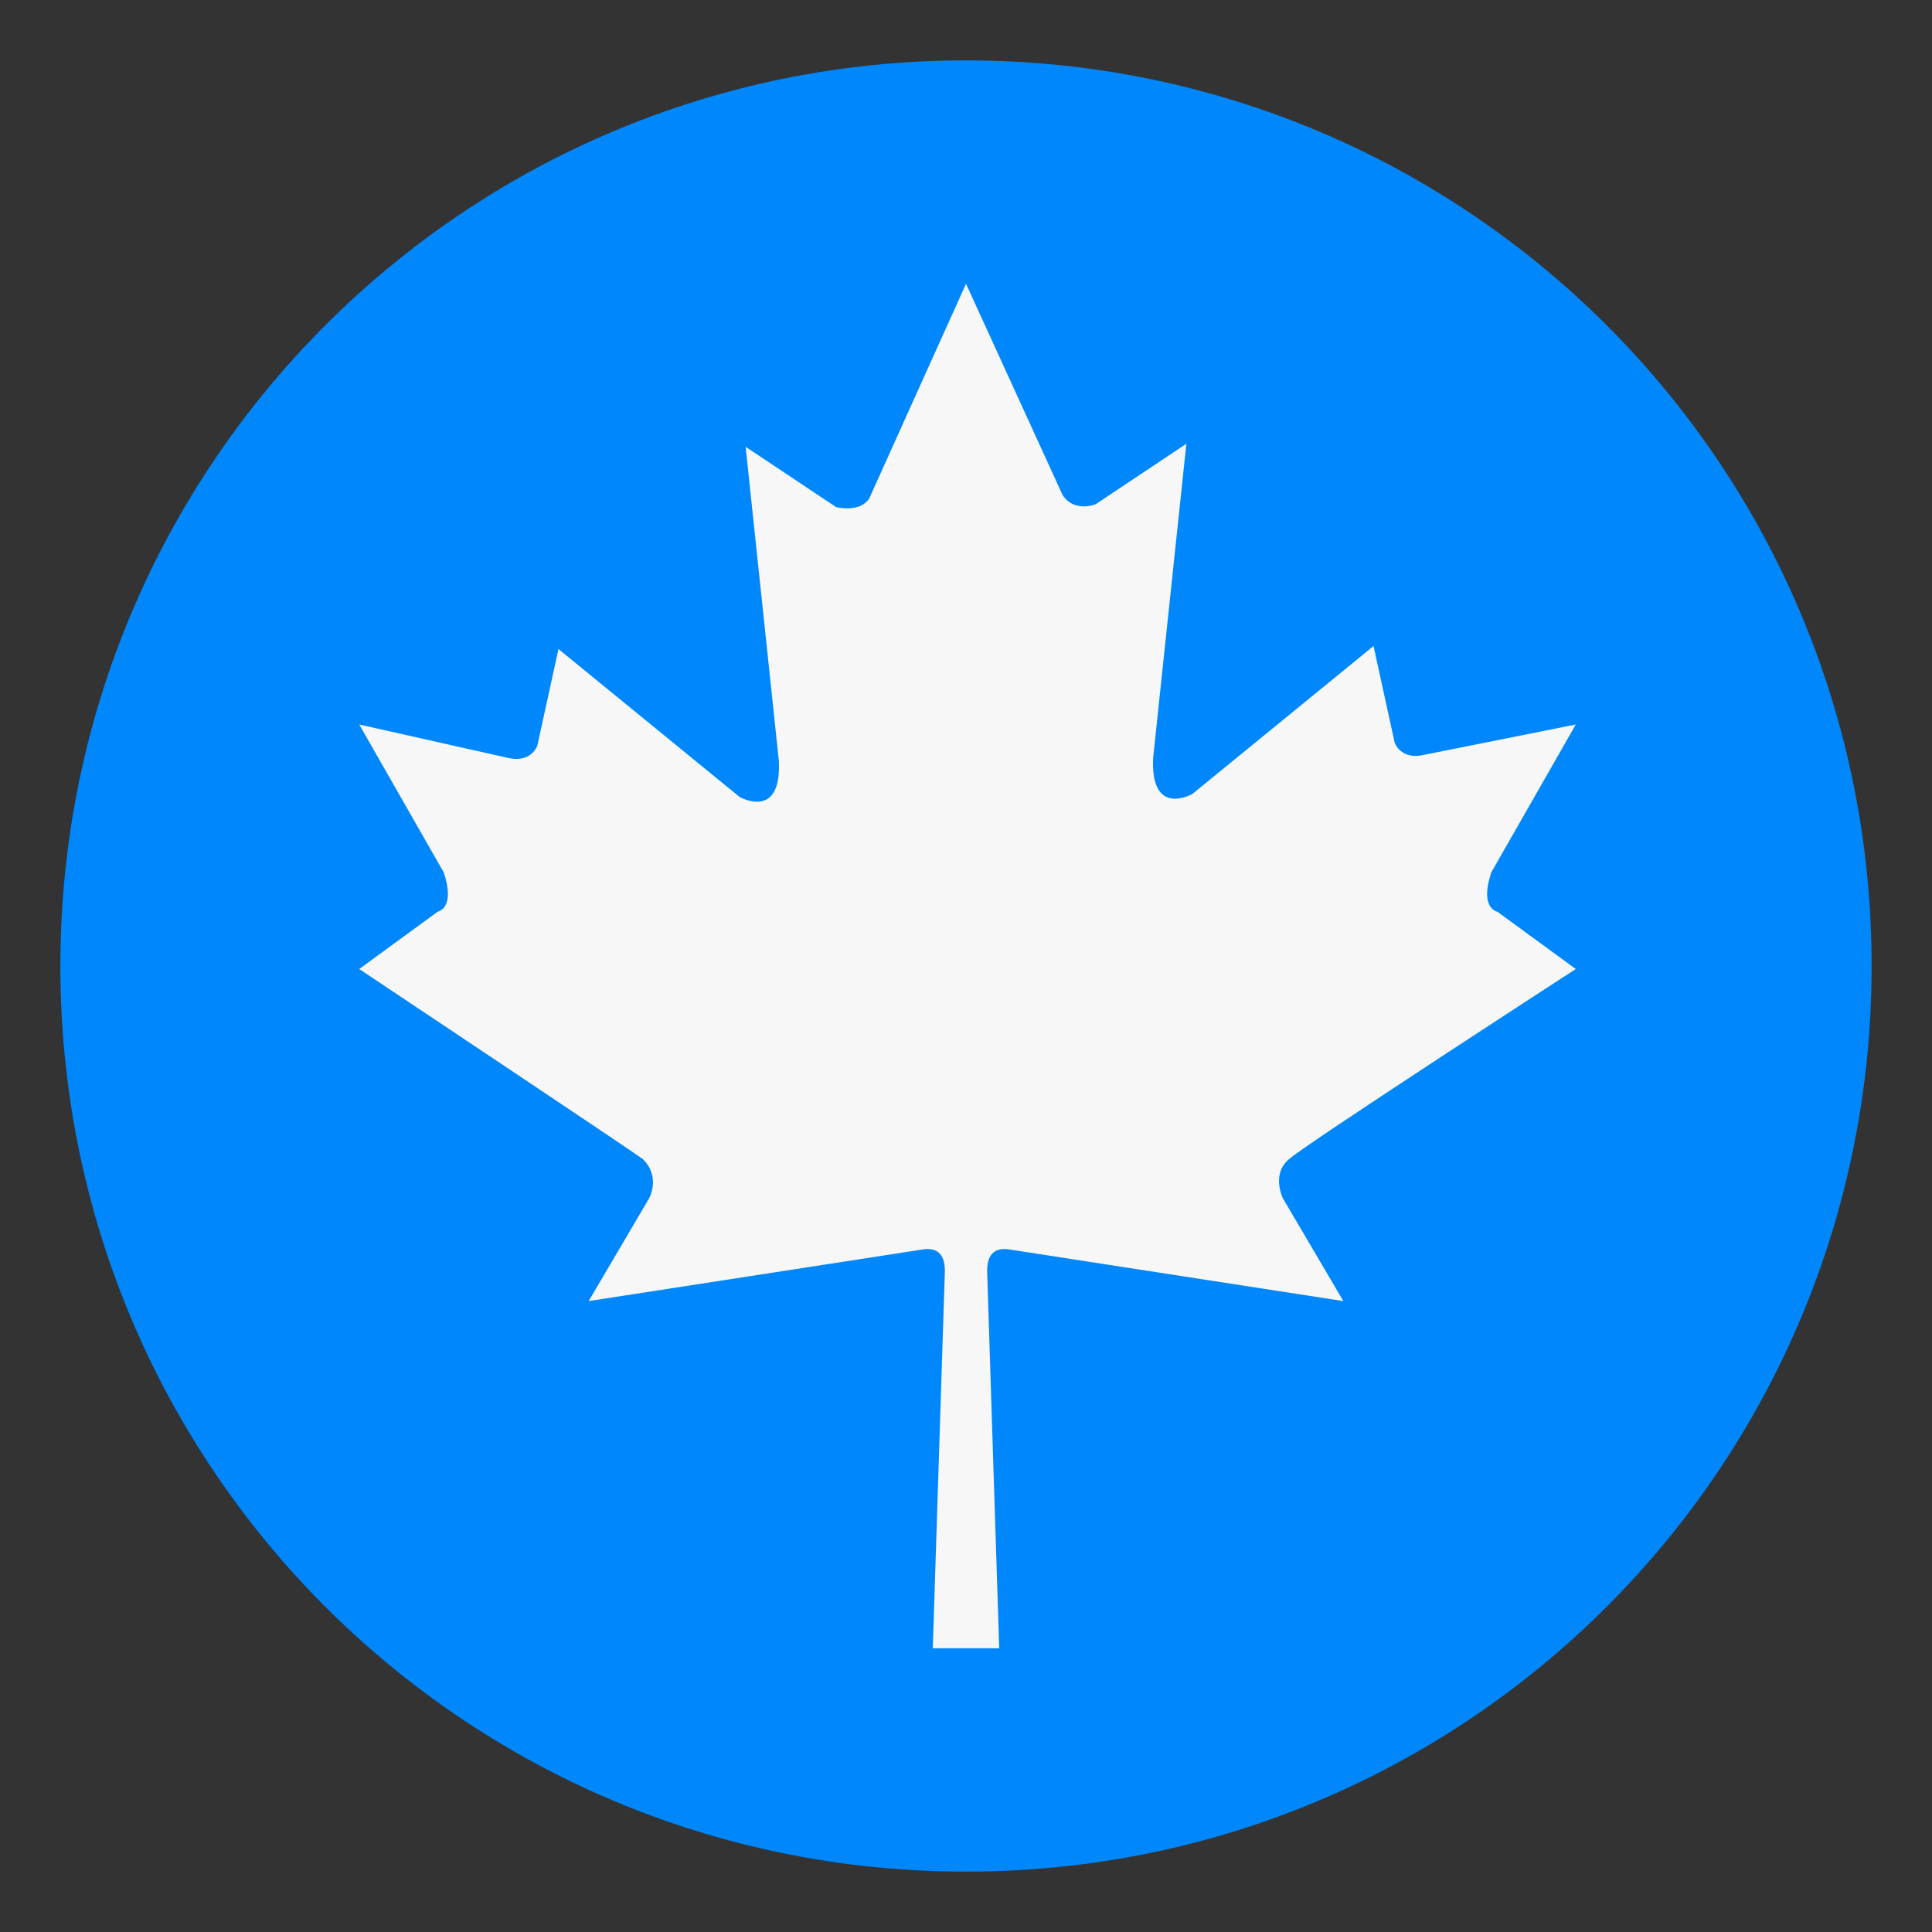
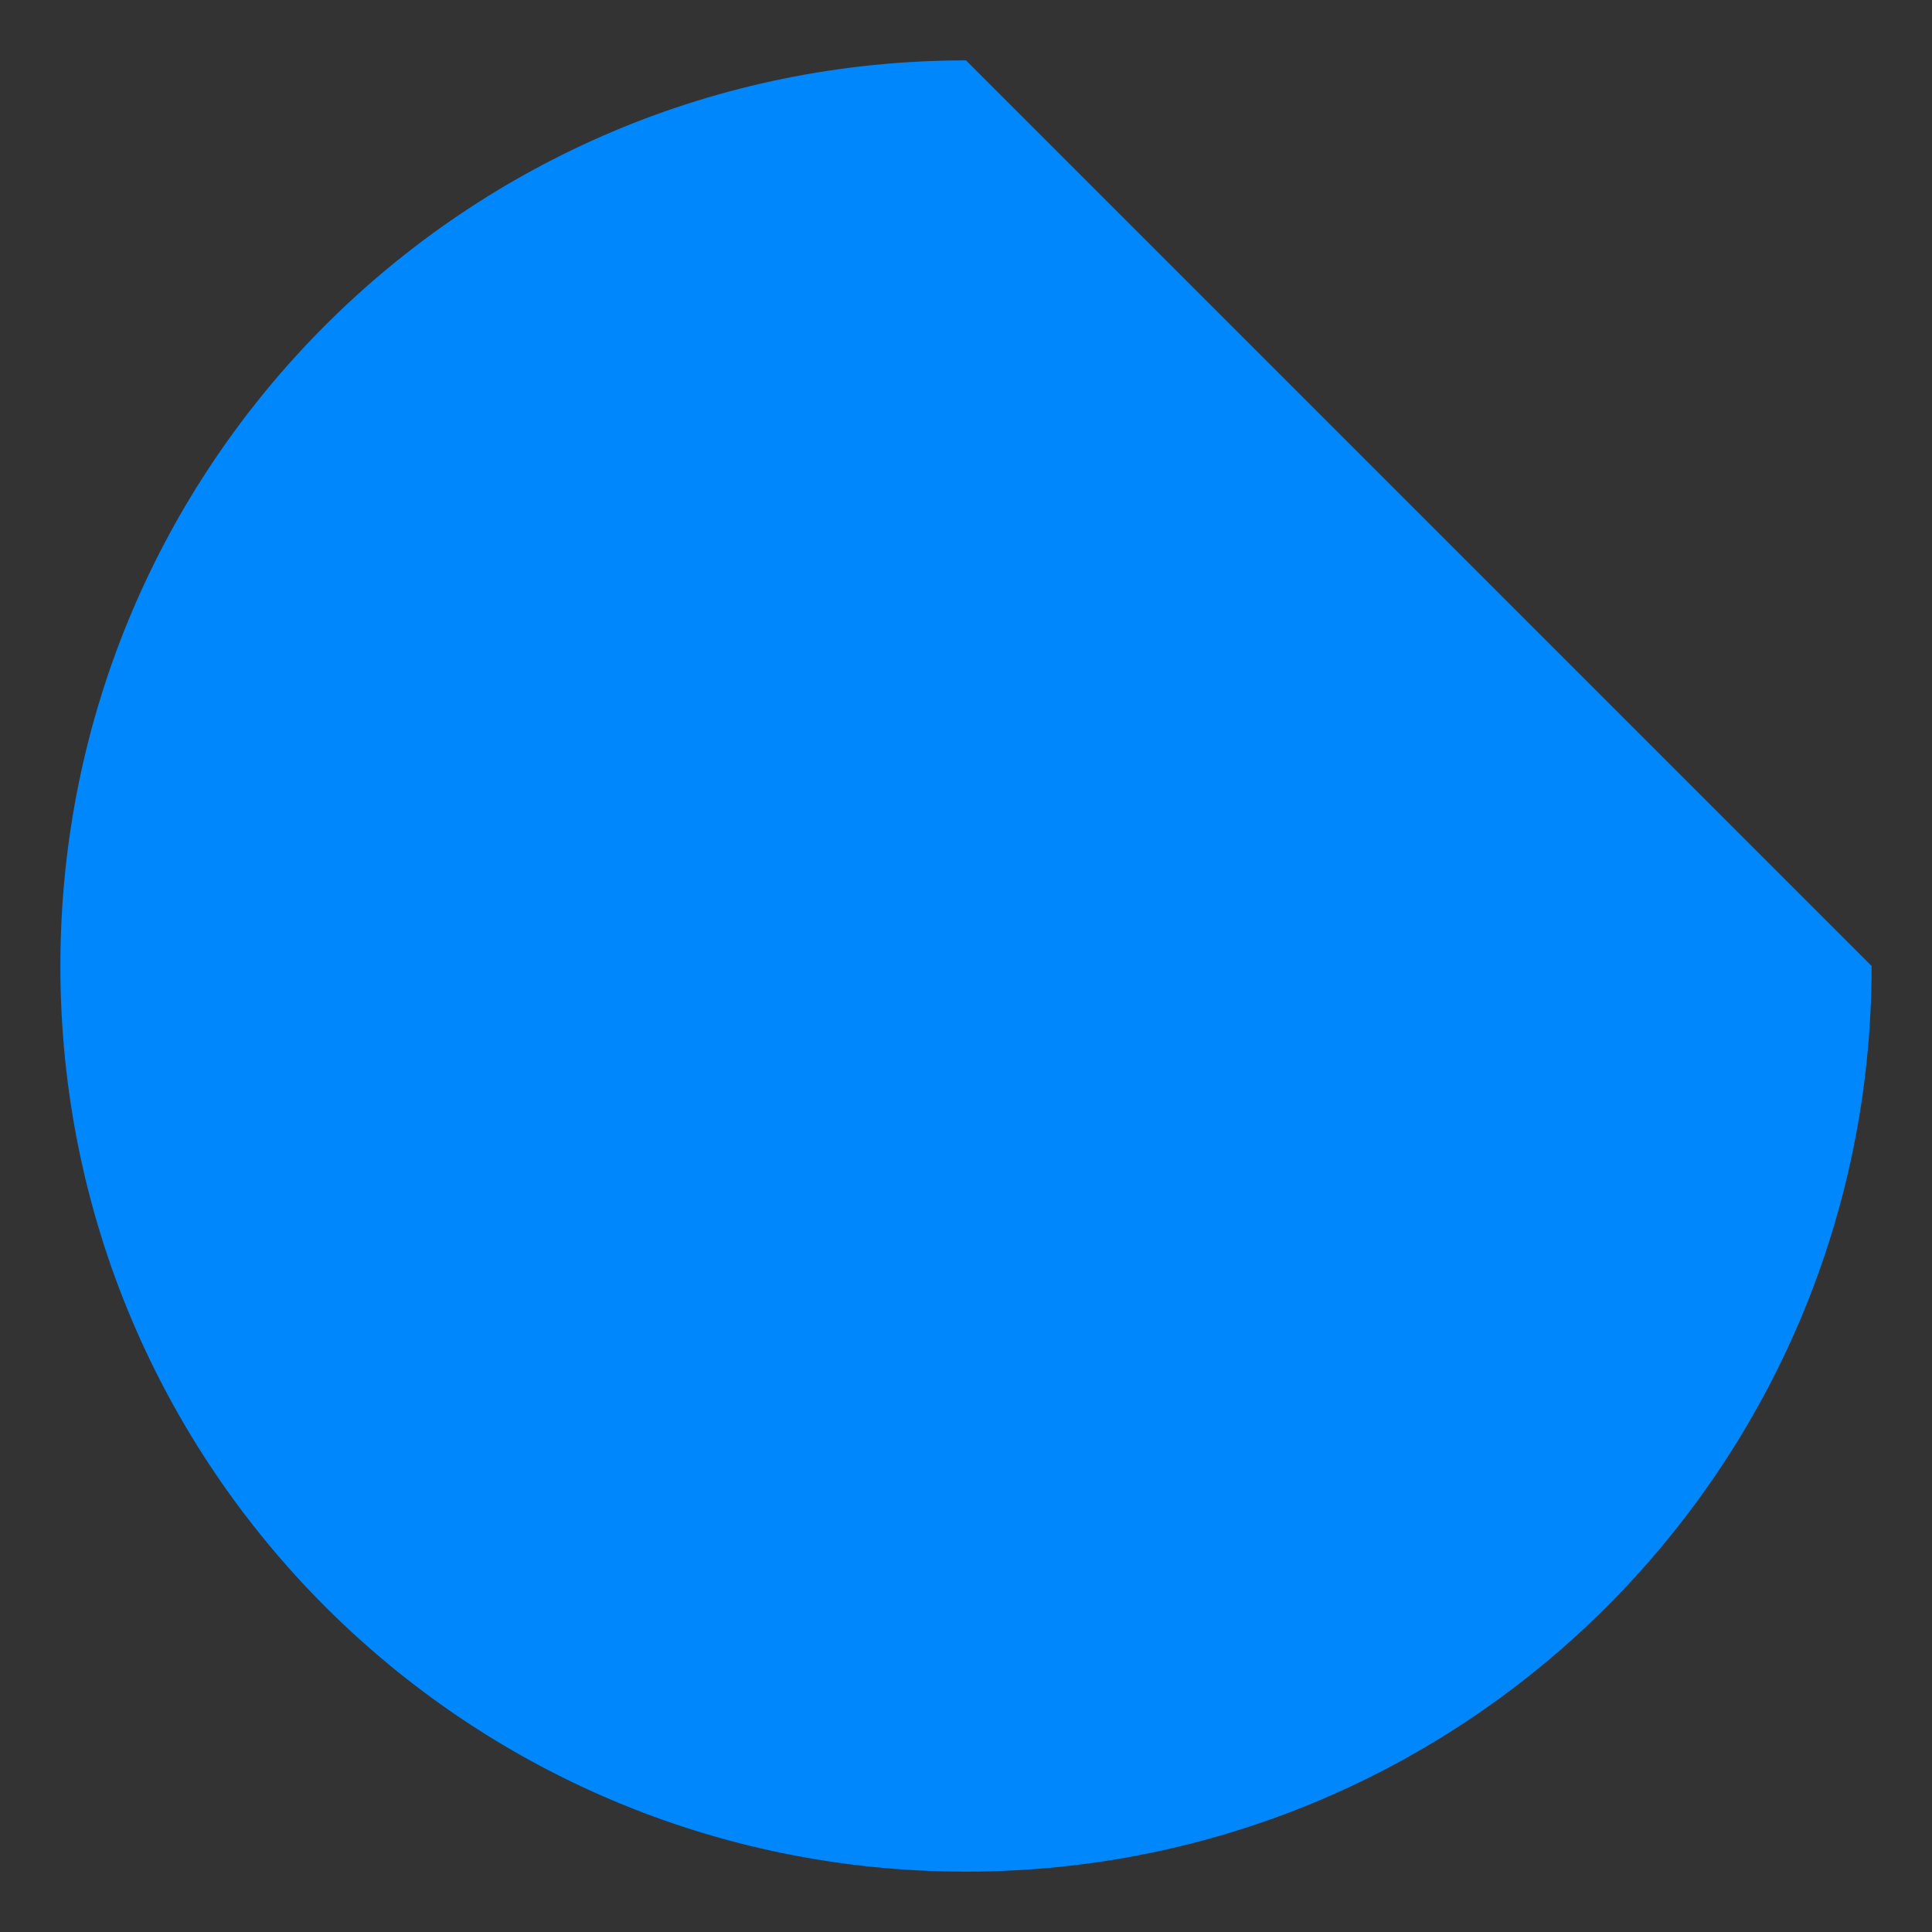
<svg xmlns="http://www.w3.org/2000/svg" version="1.1" id="Layer_1" x="0px" y="0px" viewBox="0 0 64 64" style="enable-background:new 0 0 64 64;" xml:space="preserve">
  <rect x="0" y="0" width="64" height="64" fill="#333333" stroke="none" />
  <style type="text/css">
	.st0{fill:#0087fc;}
	.st1{fill:#F7F7F7;}
</style>
  <desc>A solid styled icon from Orion Icon Library.</desc>
-   <path class="st0" d="M32,2C15.4,2,2,15.4,2,32s13.4,30,30,30s30-13.4,30-30S48.6,2,32,2z M48,32" />
-   <path class="st1" d="M52.2,32.1l-2.6-1.9c0,0-0.6-0.1-0.2-1.3l2.8-4.9L47.2,25c-0.8,0.2-1-0.4-1-0.4l-0.7-3.2l-6,4.9  c0,0-1.4,0.8-1.3-1.2l1.1-10.4l-3,2c0,0-0.7,0.3-1.1-0.3L32,9.4l-3.2,7.1c-0.3,0.5-1.1,0.3-1.1,0.3l-3-2l1.1,10.4  c0.1,2-1.3,1.2-1.3,1.2l-6-4.9l-0.7,3.2c0,0-0.2,0.6-1,0.4l-4.9-1.1l2.8,4.9c0.4,1.2-0.2,1.3-0.2,1.3l-2.6,1.9c0,0,9,6,9.4,6.3  c0.6,0.6,0.2,1.3,0.2,1.3l-2,3.4l11-1.7l0,0c0.5-0.1,0.8,0.1,0.8,0.7l-0.4,12.5H32h1.1l-0.4-12.5c0-0.6,0.3-0.8,0.8-0.7l0,0l11,1.7  l-2-3.4c0,0-0.4-0.8,0.2-1.3C43.1,38,52.2,32.1,52.2,32.1z" />
+   <path class="st0" d="M32,2C15.4,2,2,15.4,2,32s13.4,30,30,30s30-13.4,30-30z M48,32" />
</svg>